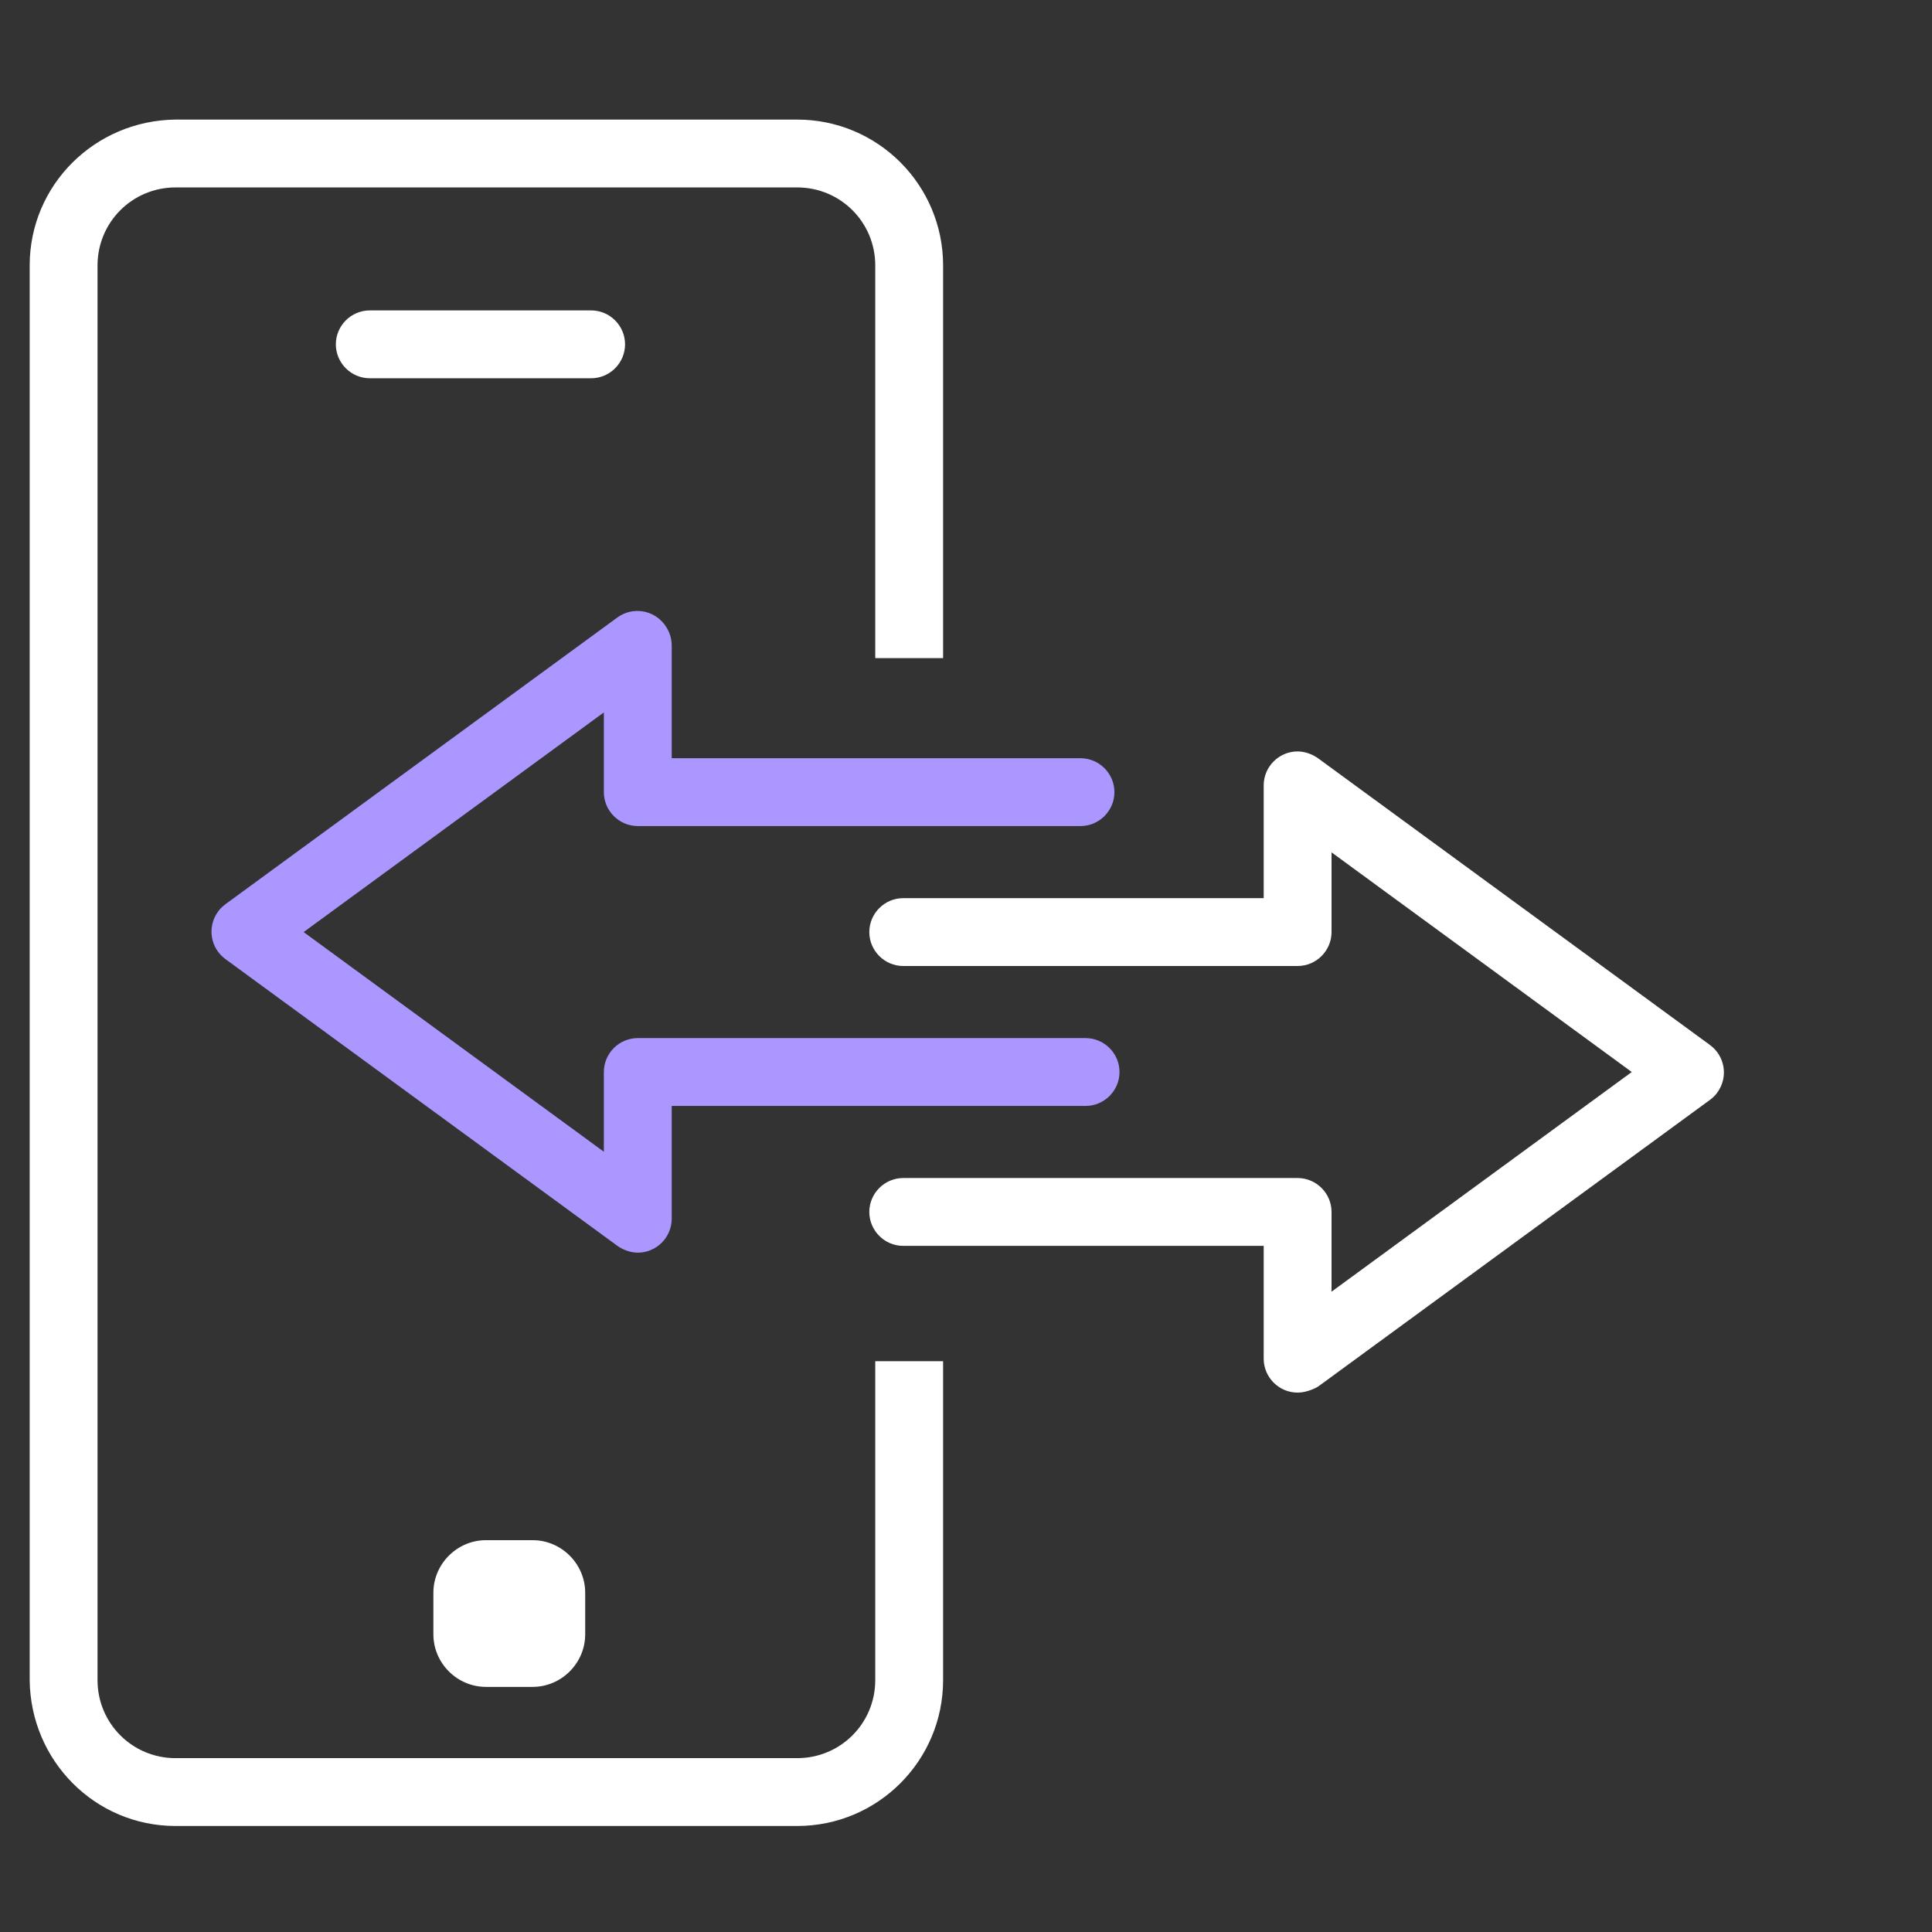
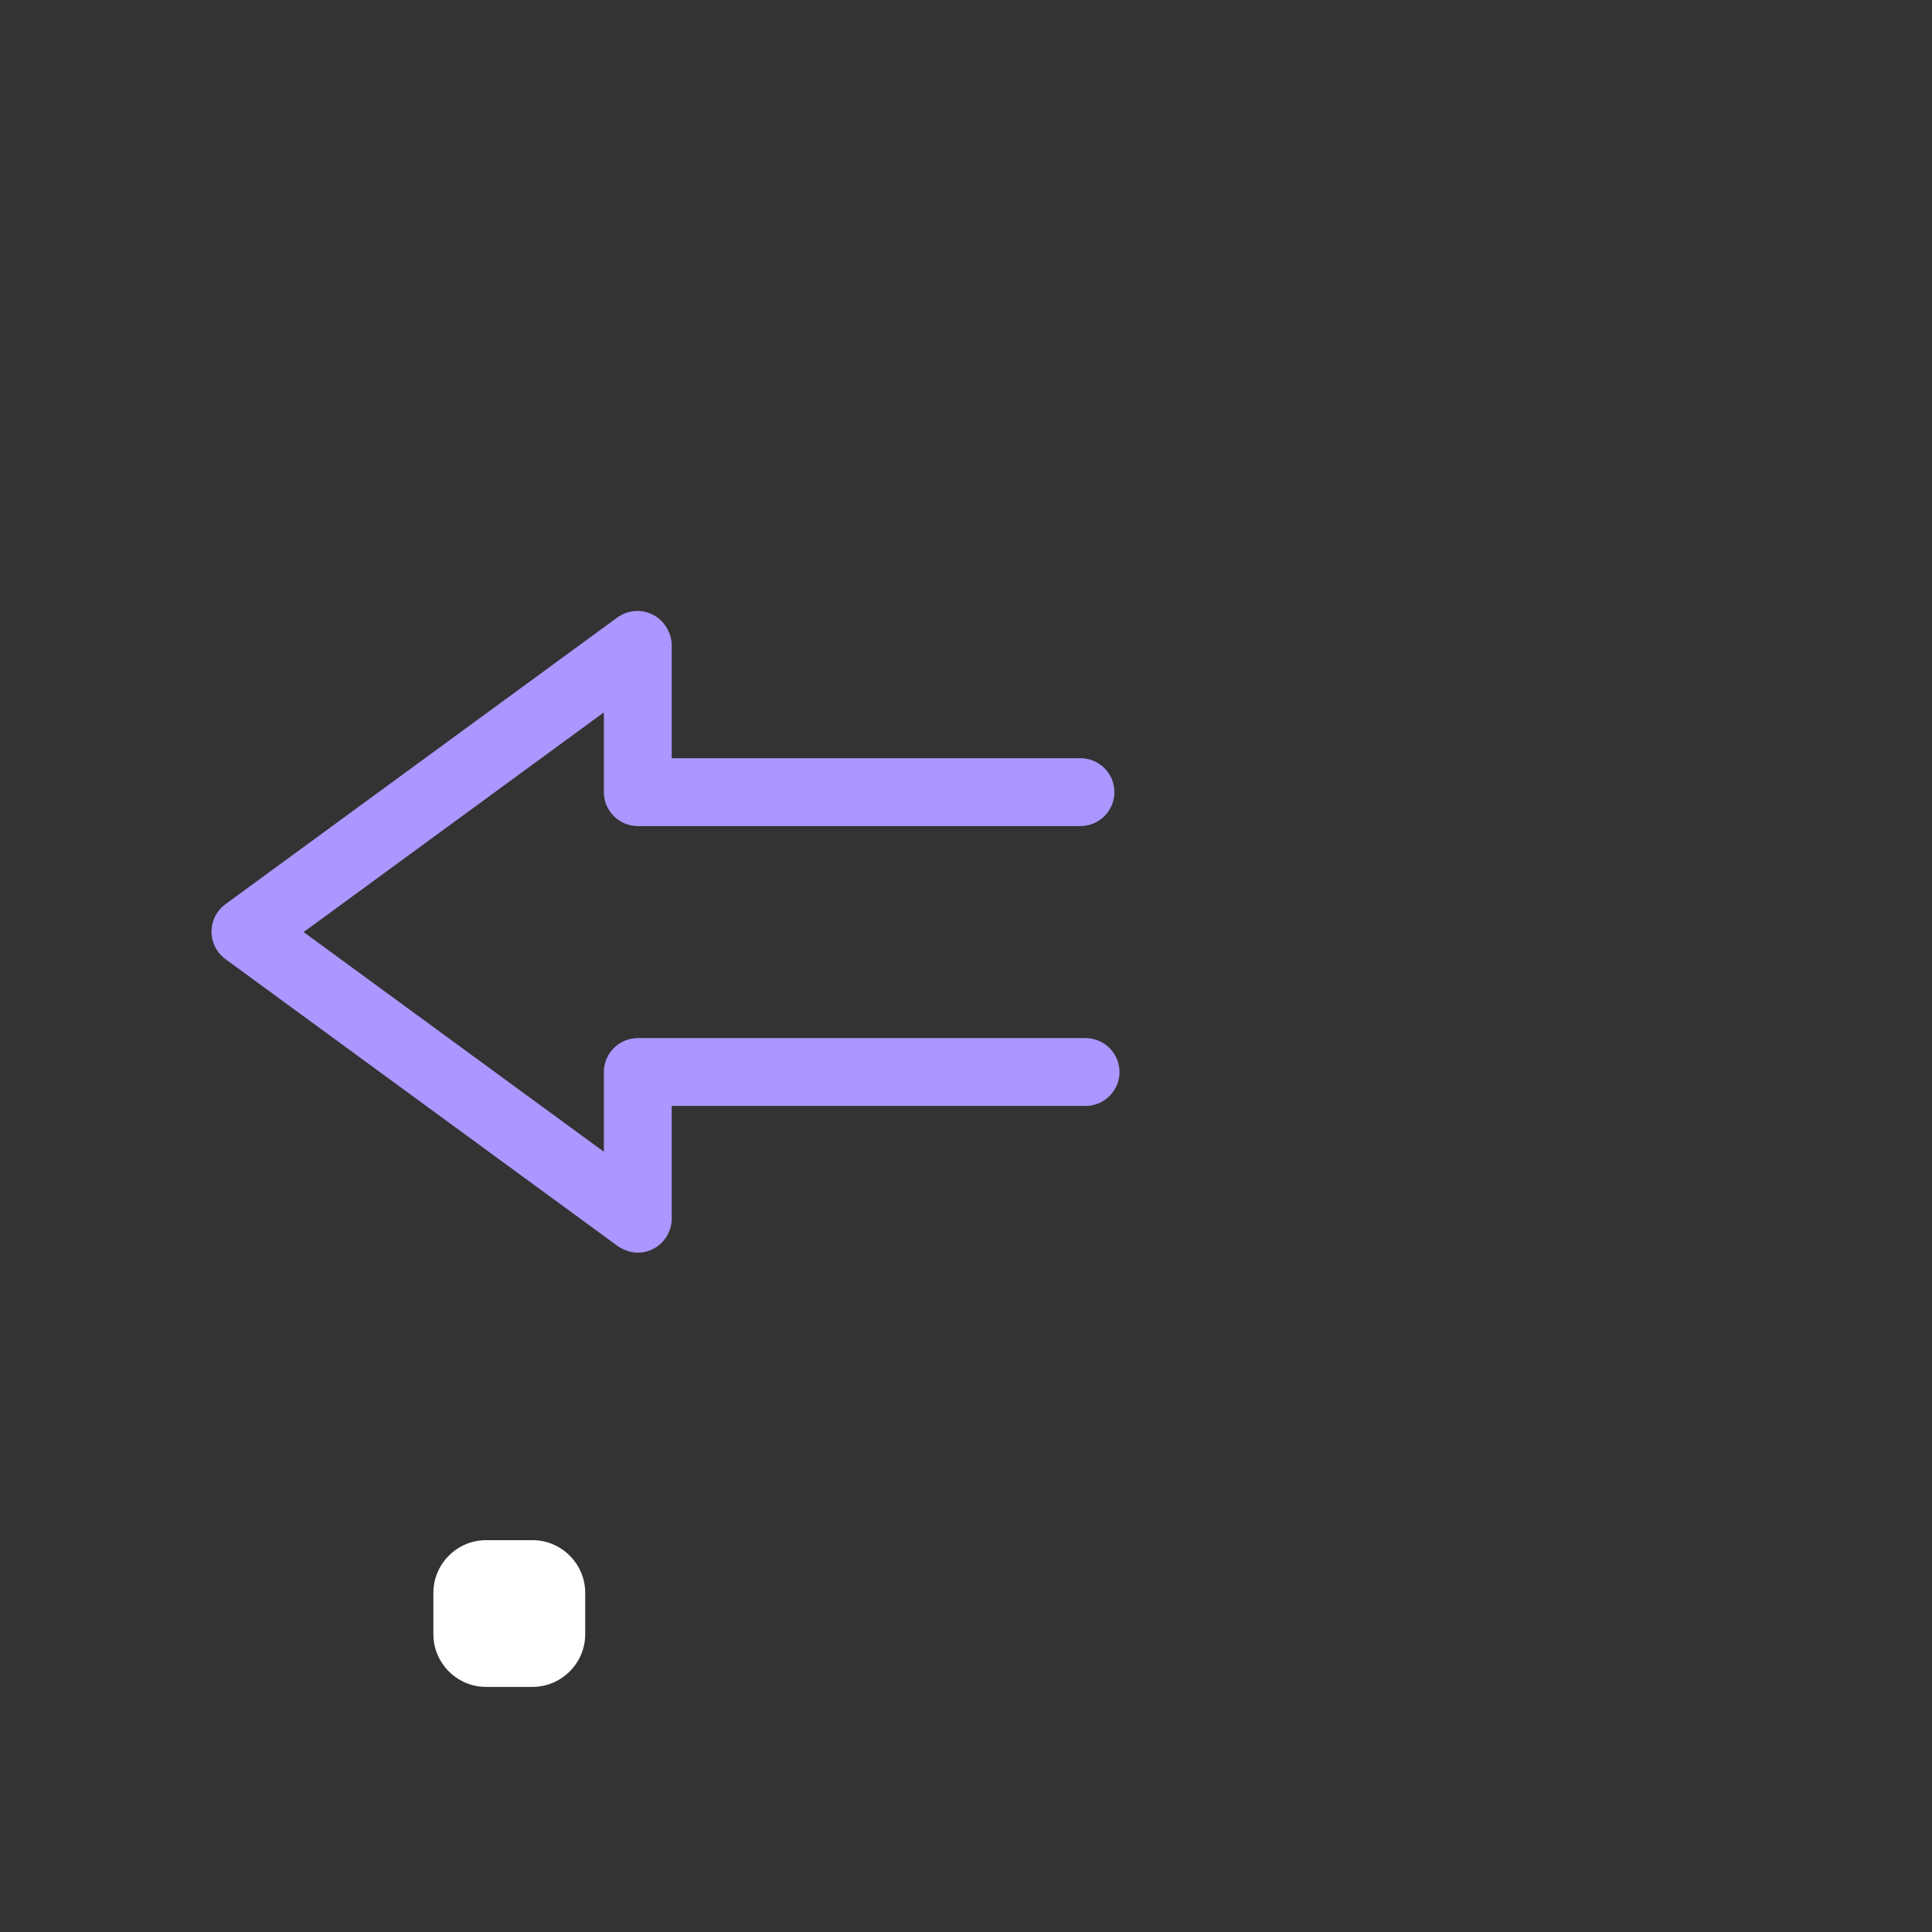
<svg xmlns="http://www.w3.org/2000/svg" version="1.1" id="Layer_1" x="0px" y="0px" viewBox="0 0 227.8 227.8" style="enable-background:new 0 0 227.8 227.8;" xml:space="preserve">
  <rect x="0" y="0" width="227.8" height="227.8" fill="#333333" stroke="none" />
  <style type="text/css">
	.st0{fill:#AC96FF;}
	.st1{fill:#FFFFFF;}
</style>
  <g id="Layer_4">
    <path class="st0" d="M75.2,147.7c-0.8,0-1.7-0.3-2.4-0.8l-46.2-33.8c-1.8-1.3-2.2-3.8-0.9-5.6c0.2-0.3,0.5-0.6,0.9-0.9l46.2-33.8   c1.8-1.3,4.3-0.9,5.6,0.9c0.5,0.7,0.8,1.5,0.8,2.4v13.3h48.2c2.2,0,4,1.8,4,4s-1.8,4-4,4H75.2c-2.2,0-4-1.8-4-4V84l-35.4,25.9   l35.4,25.9v-9.4c0-2.2,1.8-4,4-4H128c2.2,0,4,1.8,4,4c0,2.2-1.8,4-4,4H79.2v13.3C79.2,145.9,77.4,147.7,75.2,147.7L75.2,147.7z" />
-     <path class="st1" d="M153,164.2c-2.2,0-4-1.8-4-4v-13.3h-42.5c-2.2,0-4-1.8-4-4s1.8-4,4-4H153c2.2,0,4,1.8,4,4v9.4l35.4-25.9   L157,100.5v9.4c0,2.2-1.8,4-4,4h-46.5c-2.2,0-4-1.8-4-4s1.8-4,4-4H149V92.6c0-2.2,1.8-4,4-4c0.8,0,1.7,0.3,2.4,0.8l46.2,33.8   c1.8,1.3,2.2,3.8,0.9,5.6c-0.2,0.3-0.5,0.6-0.9,0.9l-46.2,33.8C154.7,163.9,153.8,164.2,153,164.2z" />
-     <path class="st1" d="M69.7,44.6H43.6c-2.2,0-4-1.8-4-4s1.8-4,4-4h26.1c2.2,0,4,1.8,4,4S71.9,44.6,69.7,44.6z" />
-     <path class="st1" d="M94,215.3H20.7c-9.5,0-17.1-7.7-17.2-17.2V31.3c0-9.5,7.7-17.1,17.2-17.2H94c9.5,0,17.2,7.7,17.2,17.2v46.3h-8   V31.3c0-5.1-4.1-9.2-9.2-9.2H20.7c-5.1,0-9.2,4.1-9.2,9.2v166.8c0,5.1,4.1,9.2,9.2,9.2H94c5.1,0,9.2-4.1,9.2-9.2v-37.6h8v37.6   C111.2,207.6,103.5,215.3,94,215.3z" />
    <path class="st1" d="M57.3,181.6h5.5c3.4,0,6.2,2.8,6.2,6.2v4.9c0,3.4-2.8,6.2-6.2,6.2h-5.5c-3.4,0-6.2-2.8-6.2-6.2v-4.9   C51.1,184.4,53.9,181.6,57.3,181.6z" />
  </g>
</svg>